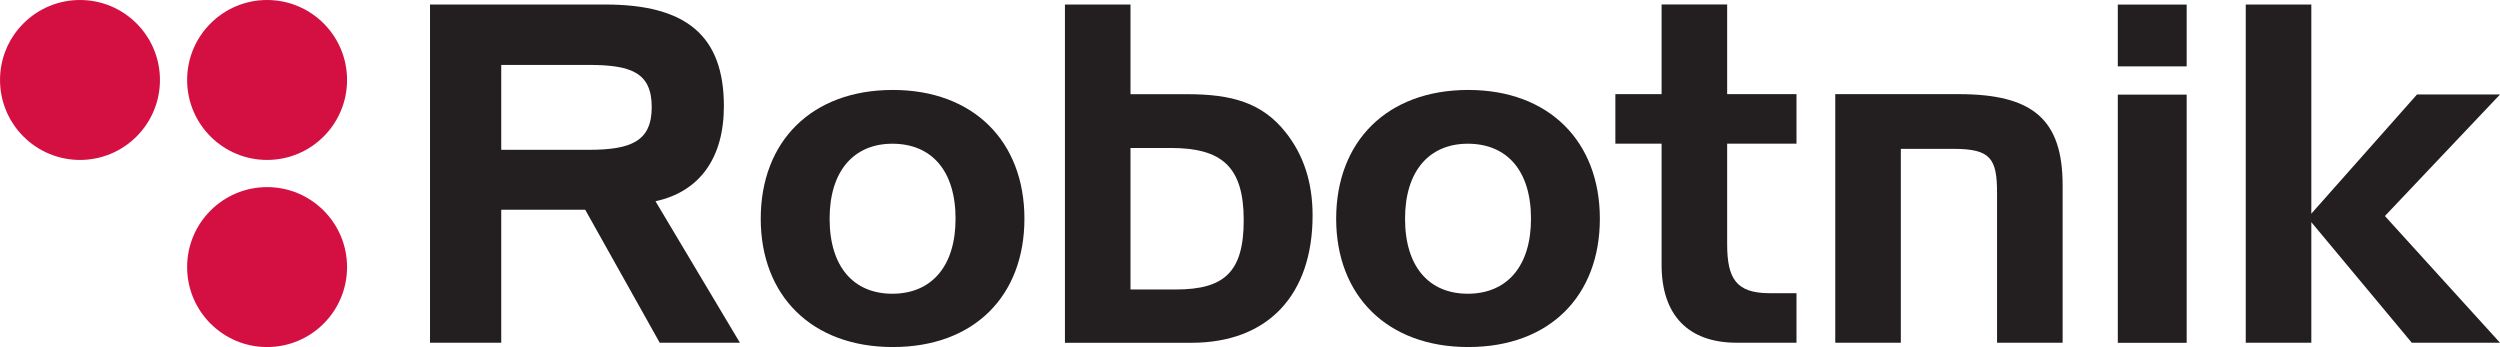
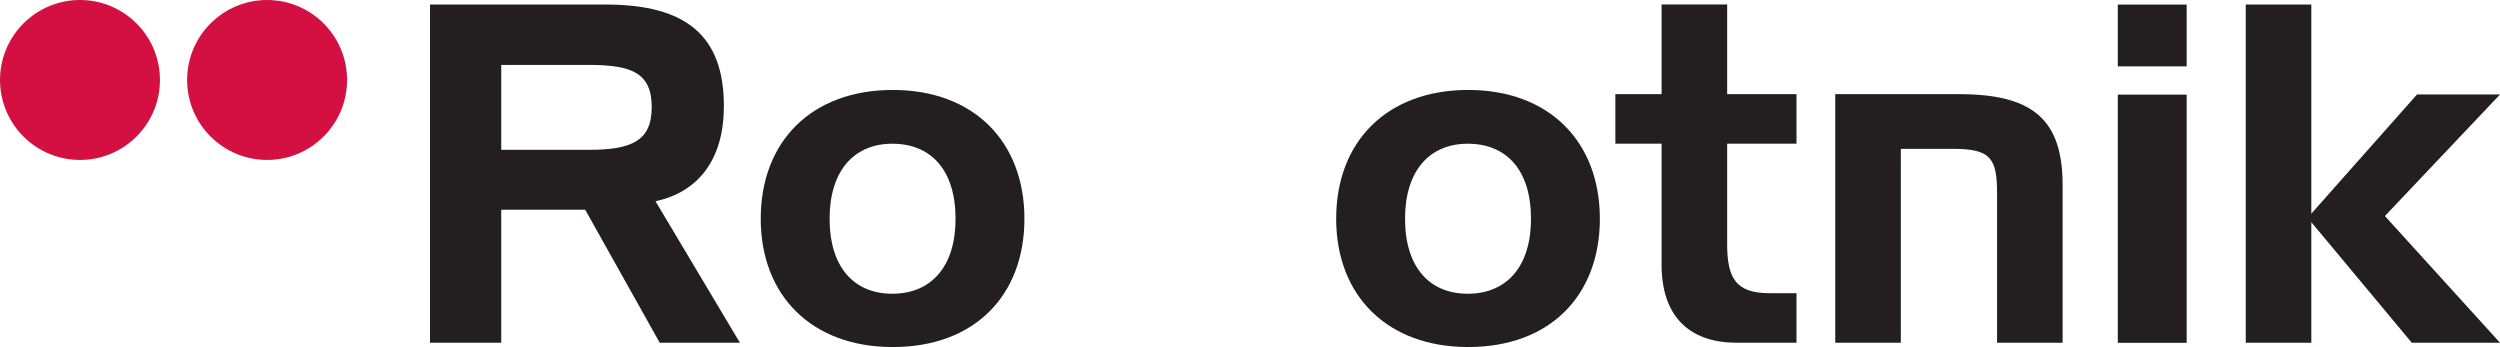
<svg xmlns="http://www.w3.org/2000/svg" xmlns:ns1="http://sodipodi.sourceforge.net/DTD/sodipodi-0.dtd" xmlns:ns2="http://www.inkscape.org/namespaces/inkscape" version="1.1" id="svg1" width="3701.253" height="513.868" viewBox="0 0 3701.253 513.868" ns1:docname="ROBOTNIK LOGO.pdf">
  <defs id="defs1">
    <clipPath clipPathUnits="userSpaceOnUse" id="clipPath2">
      <path d="M 0,385.401 H 2775.942 V 0 H 0 Z" transform="translate(-653.464,-219.044)" id="path2" />
    </clipPath>
    <clipPath clipPathUnits="userSpaceOnUse" id="clipPath4">
      <path d="M 0,385.401 H 2775.942 V 0 H 0 Z" transform="translate(-990.838,-59.251)" id="path4" />
    </clipPath>
    <clipPath clipPathUnits="userSpaceOnUse" id="clipPath6">
      <path d="M 0,385.401 H 2775.942 V 0 H 0 Z" transform="translate(-1305.572,-63.968)" id="path6" />
    </clipPath>
    <clipPath clipPathUnits="userSpaceOnUse" id="clipPath8">
      <path d="M 0,385.401 H 2775.942 V 0 H 0 Z" transform="translate(-1629.788,-59.251)" id="path8" />
    </clipPath>
    <clipPath clipPathUnits="userSpaceOnUse" id="clipPath10">
      <path d="M 0,385.401 H 2775.942 V 0 H 0 Z" transform="translate(-1917.798,-380.413)" id="path10" />
    </clipPath>
    <clipPath clipPathUnits="userSpaceOnUse" id="clipPath12">
      <path d="M 0,385.401 H 2775.942 V 0 H 0 Z" transform="translate(-2175.06,-280.866)" id="path12" />
    </clipPath>
    <clipPath clipPathUnits="userSpaceOnUse" id="clipPath14">
      <path d="M 0,385.401 H 2775.942 V 0 H 0 Z" id="path14" />
    </clipPath>
    <clipPath clipPathUnits="userSpaceOnUse" id="clipPath16">
      <path d="M 0,385.401 H 2775.942 V 0 H 0 Z" id="path16" />
    </clipPath>
    <clipPath clipPathUnits="userSpaceOnUse" id="clipPath18">
      <path d="M 0,385.401 H 2775.942 V 0 H 0 Z" transform="translate(-2775.942,-280.474)" id="path18" />
    </clipPath>
    <clipPath clipPathUnits="userSpaceOnUse" id="clipPath20">
      <path d="M 0,385.401 H 2775.942 V 0 H 0 Z" transform="translate(-296.575,-385.401)" id="path20" />
    </clipPath>
    <clipPath clipPathUnits="userSpaceOnUse" id="clipPath22">
      <path d="M 0,385.401 H 2775.942 V 0 H 0 Z" transform="translate(-296.575,-177.637)" id="path22" />
    </clipPath>
    <clipPath clipPathUnits="userSpaceOnUse" id="clipPath24">
      <path d="M 0,385.401 H 2775.942 V 0 H 0 Z" transform="translate(-88.816,-385.401)" id="path24" />
    </clipPath>
  </defs>
  <ns1:namedview id="namedview1" pagecolor="#ffffff" bordercolor="#666666" borderopacity="1.0" ns2:showpageshadow="2" ns2:pageopacity="0.0" ns2:pagecheckerboard="0" ns2:deskcolor="#d1d1d1">
    <ns2:page x="0" y="0" ns2:label="1" id="page1" width="3701.253" height="513.868" margin="0" bleed="0" />
  </ns1:namedview>
  <g id="layer-MC0" ns2:groupmode="layer" ns2:label="Capa 1">
    <path id="path1" d="M 0,0 H -96.922 V 94.311 H 0 c 47.15,0 70.206,-8.338 70.206,-46.895 C 70.206,9.377 47.15,0 0,0 m 150.364,48.455 c 0,78.857 -42.441,112.914 -131.505,112.914 h -194.893 v -375.653 h 79.112 v 147.746 h 93.253 l 82.78,-147.746 h 89.064 l -93.78,157.18 c 48.725,10.48 75.969,47.679 75.969,105.559" style="fill:#231f20;fill-opacity:1;fill-rule:nonzero;stroke:none" transform="matrix(1.333,0,0,-1.333,871.285,221.809)" clip-path="url(#clipPath2)" />
    <path id="path3" d="m 0,0 c -42.961,0 -69.678,29.859 -69.678,83.303 0,53.443 27.244,83.302 69.678,83.302 43.481,0 70.206,-29.859 70.206,-83.302 C 70.206,29.859 42.961,0 0,0 m 0.52,226.332 c -90.112,0 -146.695,-57.105 -146.695,-143.029 0,-85.398 56.583,-142.51 146.695,-142.51 90.639,0 146.175,57.112 146.175,142.51 0,85.924 -56.583,143.029 -146.175,143.029" style="fill:#231f20;fill-opacity:1;fill-rule:nonzero;stroke:none" transform="matrix(1.333,0,0,-1.333,1321.117,434.867)" clip-path="url(#clipPath4)" />
-     <path id="path5" d="m 0,0 h -50.3 v 157.171 h 44.536 c 56.583,0 81.205,-20.434 81.205,-80.16 C 75.441,19.379 53.961,0 0,0 M 12.575,216.898 H -50.3 v 99.547 h -72.82 V -59.207 H 17.283 c 85.403,0 134.648,53.443 134.648,141.462 0,36.671 -9.953,67.058 -29.859,92.208 -26.197,33.01 -59.733,42.435 -109.497,42.435" style="fill:#231f20;fill-opacity:1;fill-rule:nonzero;stroke:none" transform="matrix(1.333,0,0,-1.333,1740.763,428.578)" clip-path="url(#clipPath6)" />
    <path id="path7" d="m 0,0 c -42.961,0 -69.678,29.859 -69.678,83.303 0,53.443 27.244,83.302 69.678,83.302 43.48,0 70.205,-29.859 70.205,-83.302 C 70.205,29.859 42.961,0 0,0 m 0.52,226.332 c -90.112,0 -146.696,-57.105 -146.696,-143.029 0,-85.398 56.584,-142.51 146.696,-142.51 90.638,0 146.174,57.112 146.174,142.51 0,85.924 -56.583,143.029 -146.174,143.029" style="fill:#231f20;fill-opacity:1;fill-rule:nonzero;stroke:none" transform="matrix(1.333,0,0,-1.333,2173.05,434.867)" clip-path="url(#clipPath8)" />
    <path id="path9" d="m 0,0 h -72.82 v -99.547 h -51.347 v -55.01 h 51.347 v -134.651 c 0,-56.577 30.386,-86.444 83.3,-86.444 h 66.537 v 55.009 H 47.158 C 9.961,-320.643 0,-304.397 0,-266.152 v 111.595 h 77.017 v 55.01 H 0 Z" style="fill:#231f20;fill-opacity:1;fill-rule:nonzero;stroke:none" transform="matrix(1.333,0,0,-1.333,2557.064,6.651)" clip-path="url(#clipPath10)" />
    <path id="path11" d="m 0,0 h -137.269 v -276.105 h 72.828 v 215.331 h 58.677 c 41.387,0 48.198,-11 48.198,-49.246 v -166.085 h 72.828 v 174.991 C 115.262,-27.765 81.726,0 0,0" style="fill:#231f20;fill-opacity:1;fill-rule:nonzero;stroke:none" transform="matrix(1.333,0,0,-1.333,2900.08,139.38)" clip-path="url(#clipPath12)" />
    <path id="path13" d="m 2352.149,4.761 h 76.49 v 275.641 h -76.49 z" style="fill:#231f20;fill-opacity:1;fill-rule:nonzero;stroke:none" transform="matrix(1.333,0,0,-1.333,0,513.868)" clip-path="url(#clipPath14)" />
    <path id="path15" d="m 2352.149,311.78 h 76.49 v 68.633 h -76.49 z" style="fill:#231f20;fill-opacity:1;fill-rule:nonzero;stroke:none" transform="matrix(1.333,0,0,-1.333,0,513.868)" clip-path="url(#clipPath16)" />
    <path id="path17" d="M 0,0 H -92.206 L -209.562,-132.356 V 99.939 h -72.828 v -375.652 h 72.828 v 133.939 L -97.971,-275.713 H 0 l -127.837,140.742 z" style="fill:#231f20;fill-opacity:1;fill-rule:nonzero;stroke:none" transform="matrix(1.333,0,0,-1.333,3701.256,139.903)" clip-path="url(#clipPath18)" />
    <path id="path19" d="m 0,0 c -49.052,0 -88.816,-39.765 -88.816,-88.818 0,-49.055 39.764,-88.819 88.816,-88.819 49.053,0 88.816,39.764 88.816,88.819 C 88.816,-39.765 49.053,0 0,0" style="fill:#d41042;fill-opacity:1;fill-rule:nonzero;stroke:none" transform="matrix(1.333,0,0,-1.333,395.433,-4e-4)" clip-path="url(#clipPath20)" />
-     <path id="path21" d="m 0,0 c -49.052,0 -88.816,-39.765 -88.816,-88.819 0,-49.054 39.764,-88.818 88.816,-88.818 49.053,0 88.816,39.764 88.816,88.818 C 88.816,-39.765 49.053,0 0,0" style="fill:#d41042;fill-opacity:1;fill-rule:nonzero;stroke:none" transform="matrix(1.333,0,0,-1.333,395.433,277.019)" clip-path="url(#clipPath22)" />
    <path id="path23" d="m 0,0 c -49.052,0 -88.816,-39.765 -88.816,-88.818 0,-49.055 39.764,-88.819 88.816,-88.819 49.053,0 88.816,39.764 88.816,88.819 C 88.816,-39.765 49.053,0 0,0" style="fill:#d41042;fill-opacity:1;fill-rule:nonzero;stroke:none" transform="matrix(1.333,0,0,-1.333,118.422,-4e-4)" clip-path="url(#clipPath24)" />
  </g>
</svg>